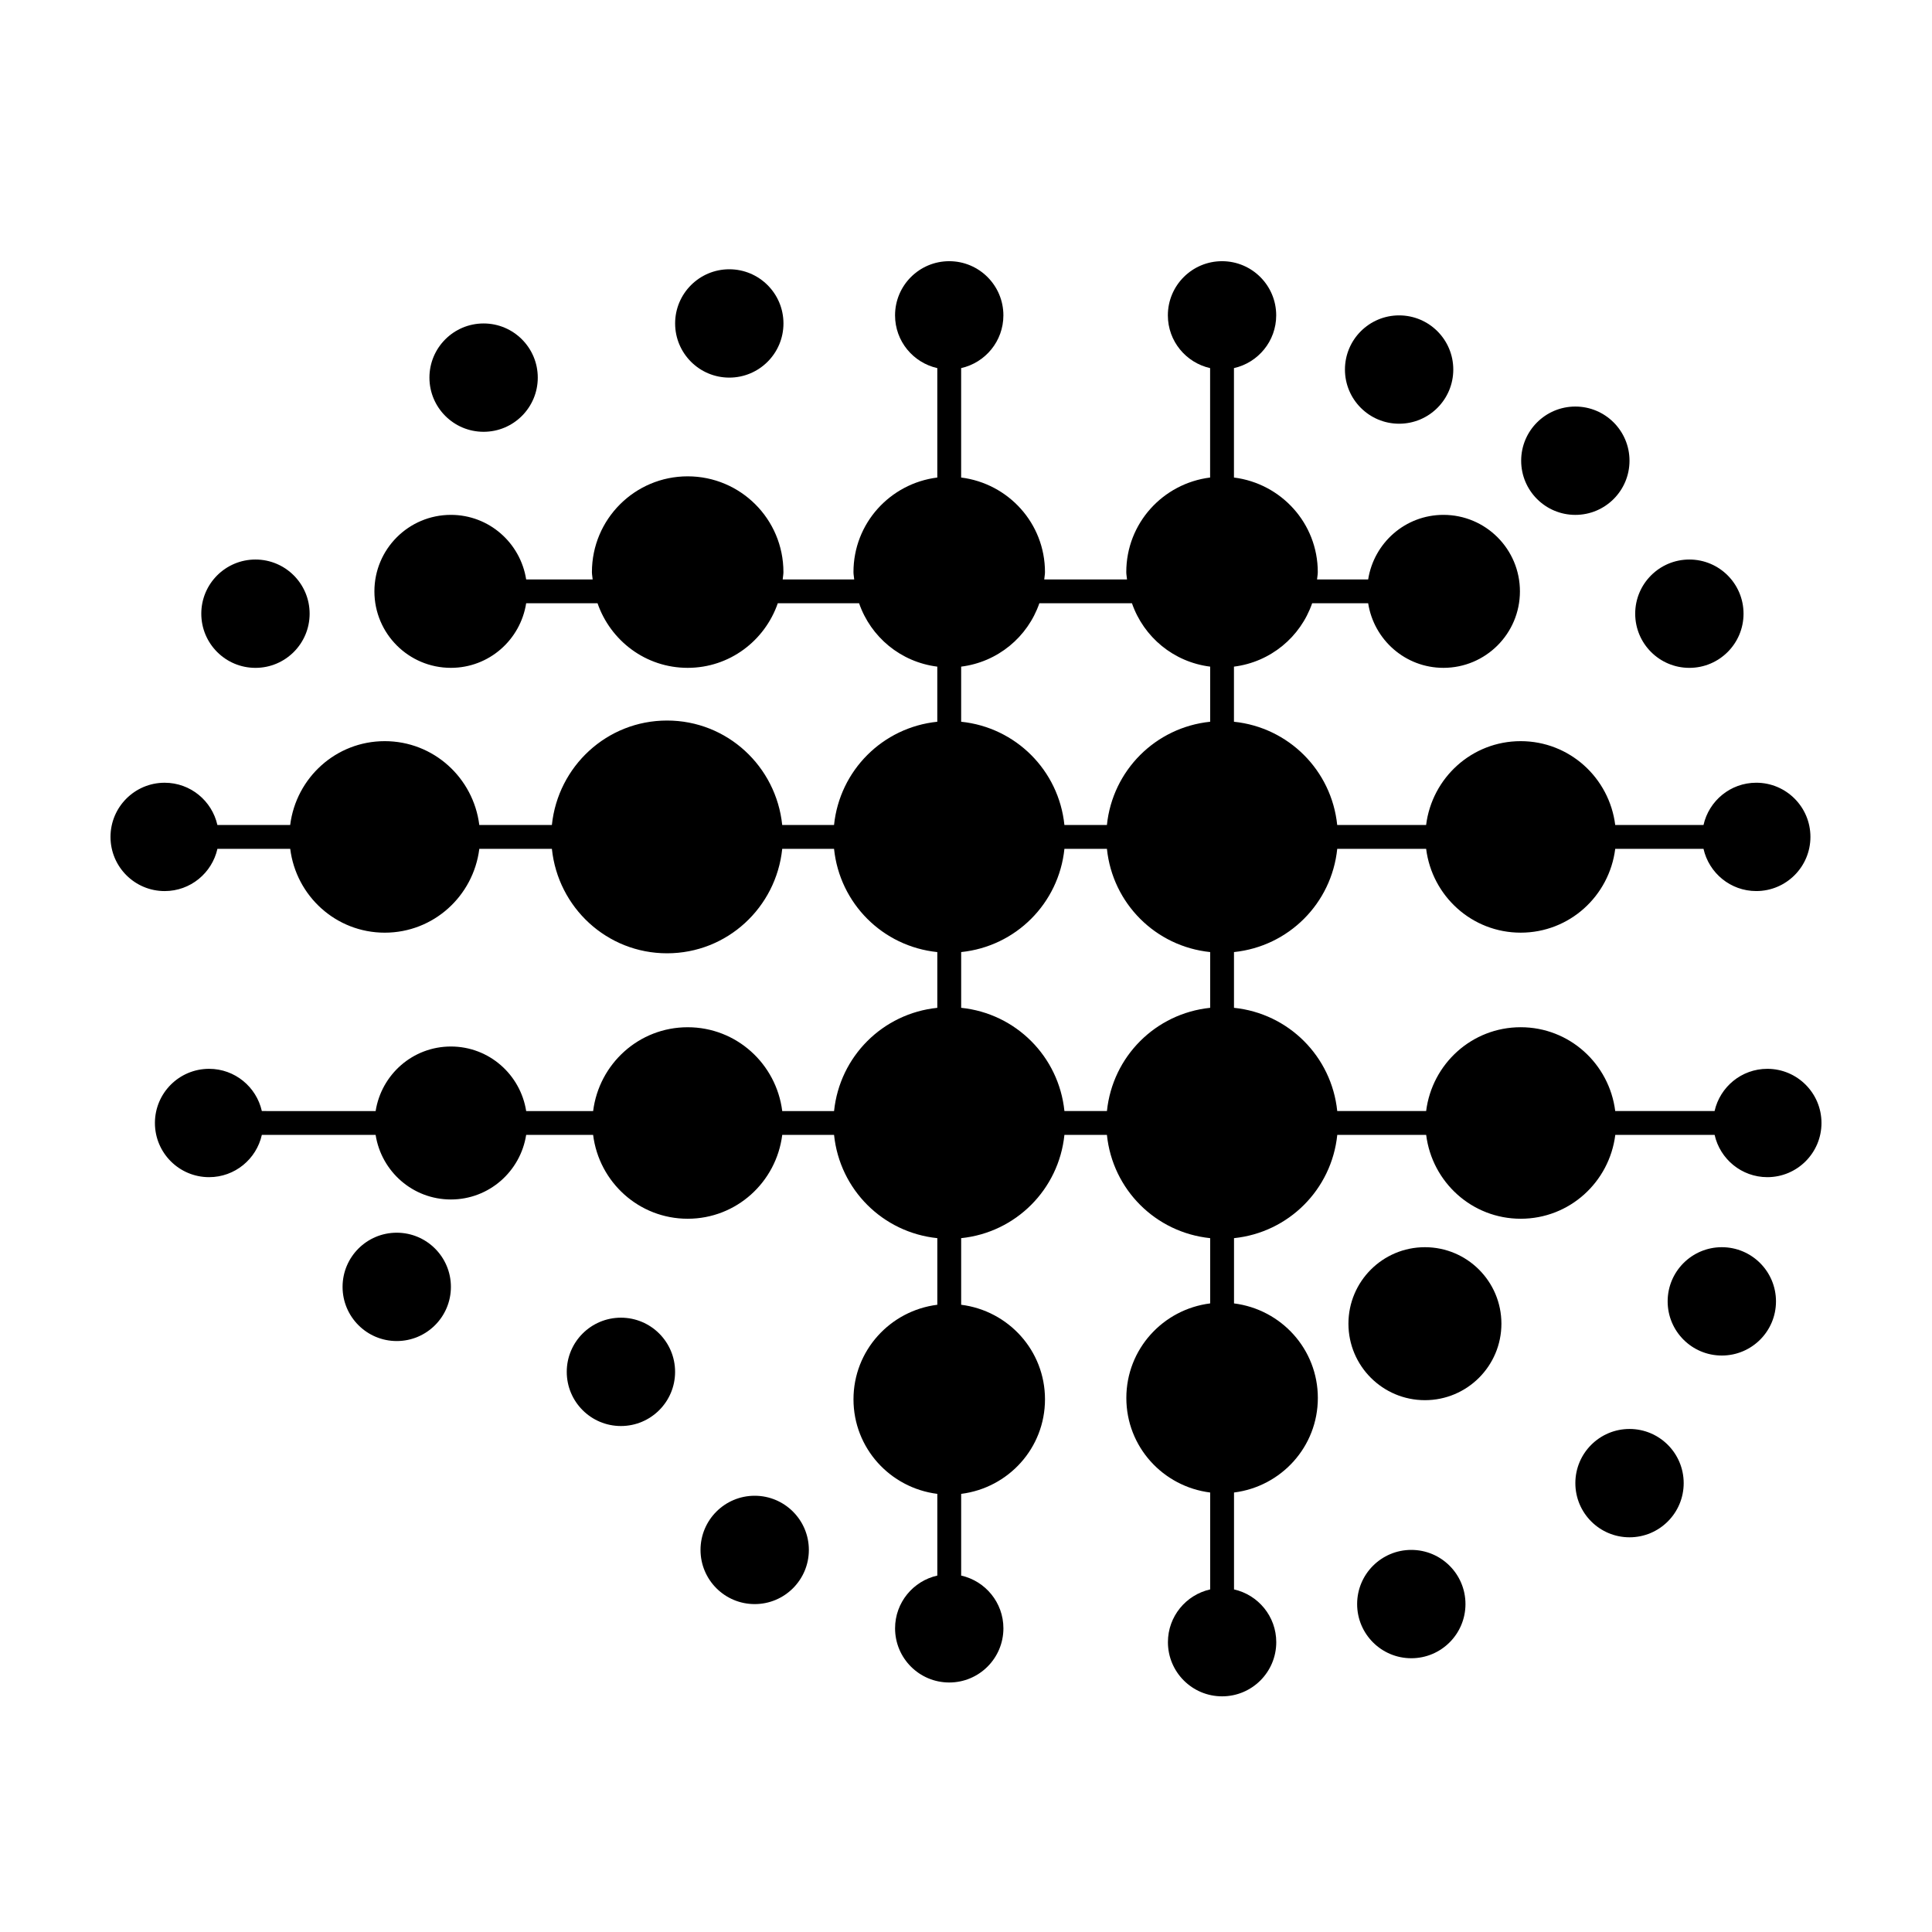
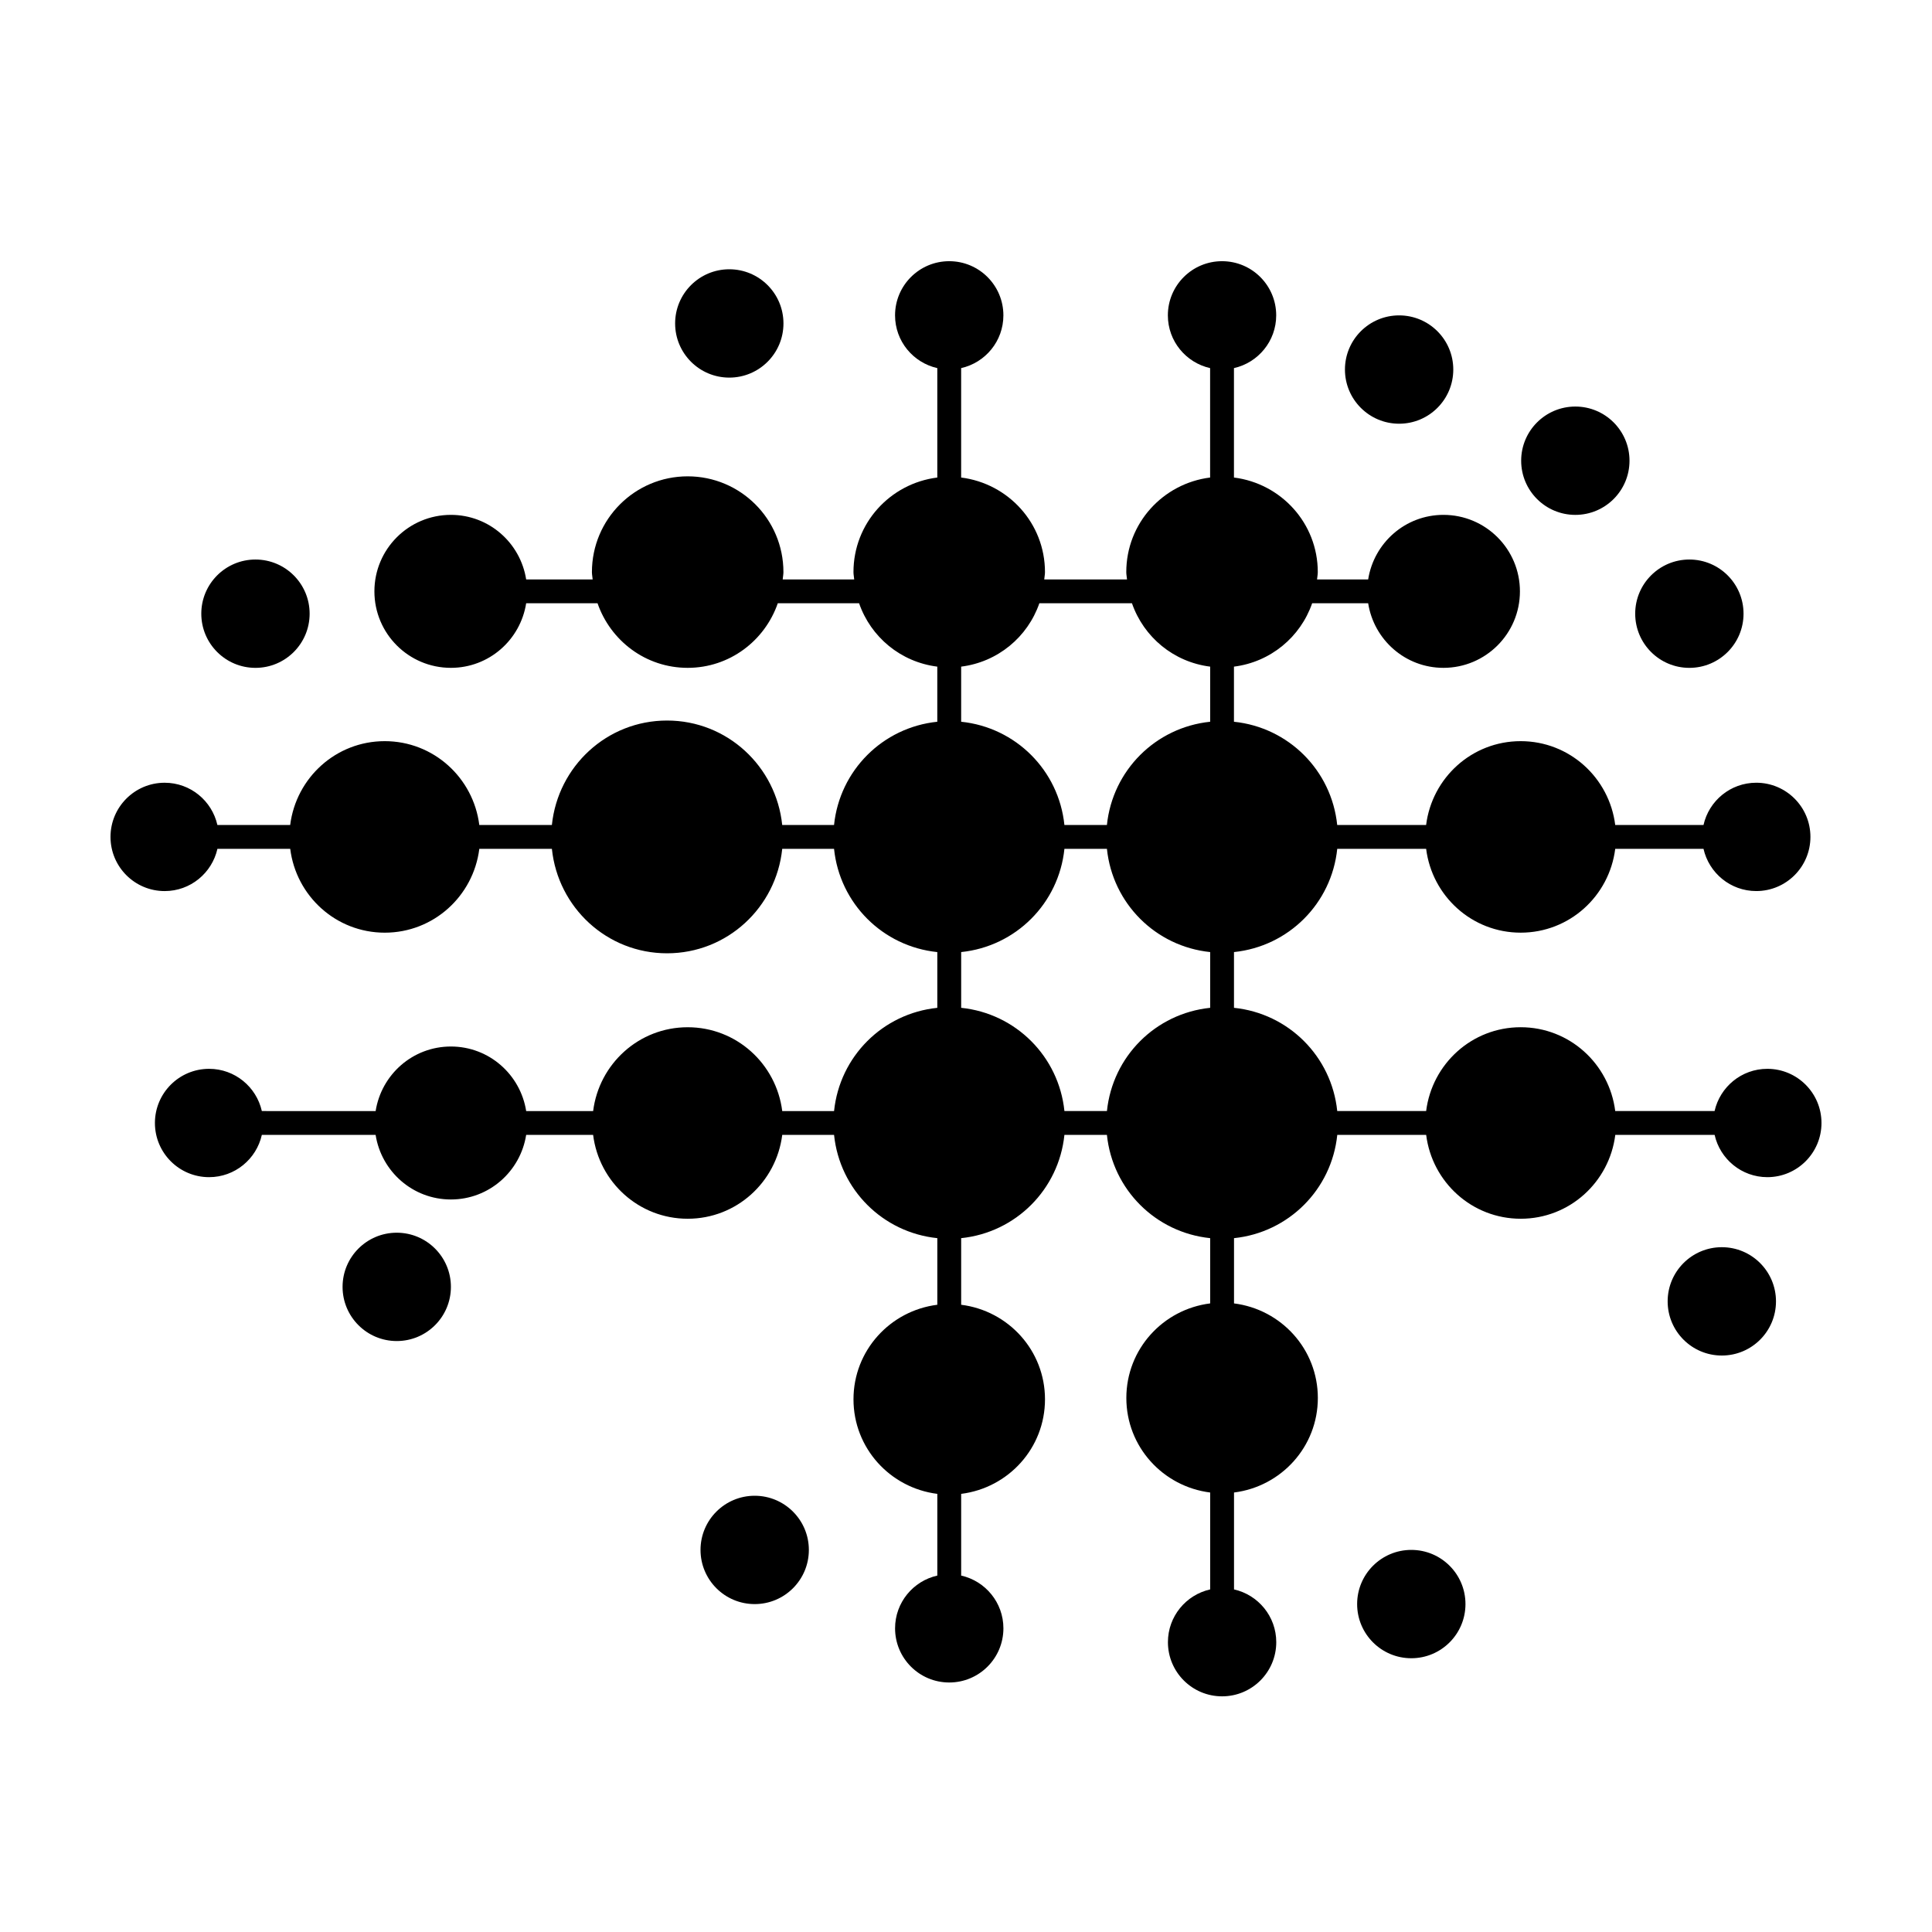
<svg xmlns="http://www.w3.org/2000/svg" fill="#000000" width="800px" height="800px" version="1.1" viewBox="144 144 512 512">
  <g>
    <path d="m337.27 244.07c7.93 0 14.355-6.426 14.355-14.355s-6.426-14.355-14.355-14.355c-7.926 0-14.355 6.426-14.355 14.355s6.426 14.355 14.355 14.355z" />
-     <path d="m308.55 493.2c-7.926 0-14.355 6.426-14.355 14.355 0 7.93 6.426 14.355 14.355 14.355 7.93 0 14.355-6.426 14.355-14.355 0-7.93-6.426-14.355-14.355-14.355z" />
    <path d="m344 540.39c-7.93 0-14.355 6.426-14.355 14.355 0 7.926 6.426 14.355 14.355 14.355 7.926 0 14.355-6.426 14.355-14.355 0-7.926-6.43-14.355-14.355-14.355z" />
    <path d="m518.01 554.74c-7.93 0-14.355 6.426-14.355 14.355 0 7.93 6.426 14.355 14.355 14.355 7.926 0 14.355-6.426 14.355-14.355 0-7.93-6.426-14.355-14.355-14.355z" />
    <path d="m249.14 470.68c-7.93 0-14.355 6.426-14.355 14.355 0 7.926 6.426 14.355 14.355 14.355 7.926 0 14.355-6.426 14.355-14.355s-6.43-14.355-14.355-14.355z" />
-     <path d="m272.16 258.43c7.926 0 14.355-6.426 14.355-14.355 0-7.926-6.426-14.355-14.355-14.355-7.93 0-14.355 6.426-14.355 14.355 0 7.93 6.43 14.355 14.355 14.355z" />
    <path d="m211.7 320.99c7.926 0 14.355-6.426 14.355-14.355 0-7.926-6.426-14.355-14.355-14.355s-14.355 6.426-14.355 14.355c0 7.93 6.426 14.355 14.355 14.355z" />
-     <path d="m521.62 474.52c-11.195 0-20.27 9.074-20.27 20.27 0 11.195 9.074 20.27 20.27 20.27 11.195 0 20.27-9.074 20.27-20.27-0.004-11.195-9.078-20.27-20.27-20.27z" />
    <path d="m514.78 256.29c7.93 0 14.355-6.426 14.355-14.355 0-7.93-6.426-14.355-14.355-14.355-7.926 0-14.355 6.426-14.355 14.355 0 7.93 6.43 14.355 14.355 14.355z" />
    <path d="m561.48 280.45c7.93 0 14.355-6.426 14.355-14.355 0-7.926-6.426-14.355-14.355-14.355-7.926 0-14.355 6.426-14.355 14.355s6.426 14.355 14.355 14.355z" />
    <path d="m591.7 320.99c7.926 0 14.355-6.426 14.355-14.355 0-7.926-6.426-14.355-14.355-14.355-7.93 0-14.355 6.426-14.355 14.355 0 7.93 6.426 14.355 14.355 14.355z" />
-     <path d="m575.84 522.69c-7.93 0-14.355 6.426-14.355 14.355 0 7.926 6.426 14.355 14.355 14.355 7.926 0 14.355-6.426 14.355-14.355-0.004-7.93-6.43-14.355-14.355-14.355z" />
    <path d="m612.36 427.25c-6.836 0-12.535 4.793-13.98 11.191h-26.328c-1.57-12.504-12.125-22.215-25.055-22.215-12.93 0-23.484 9.707-25.055 22.215h-23.559c-1.496-14.473-12.891-25.867-27.363-27.359v-14.773c14.473-1.496 25.867-12.887 27.363-27.359h23.559c1.57 12.504 12.125 22.215 25.055 22.215 12.934 0 23.484-9.711 25.055-22.215h23.395c1.445 6.402 7.141 11.191 13.98 11.191 7.926 0 14.355-6.426 14.355-14.355 0-7.93-6.426-14.355-14.355-14.355-6.84 0-12.539 4.793-13.98 11.199l-23.395 0.004c-1.57-12.508-12.125-22.219-25.059-22.219-12.934 0-23.488 9.711-25.059 22.219h-23.559c-1.492-14.473-12.887-25.871-27.363-27.363v-14.605c9.691-1.219 17.617-7.828 20.723-16.793h14.844c1.523 9.684 9.836 17.113 19.949 17.113 11.195 0 20.27-9.074 20.27-20.27s-9.074-20.27-20.27-20.27c-10.113 0-18.422 7.426-19.949 17.109h-13.547c0.051-0.652 0.195-1.277 0.195-1.945 0-12.934-9.711-23.484-22.215-25.059v-28.996c6.402-1.441 11.195-7.141 11.195-13.98 0-7.926-6.426-14.355-14.355-14.355-7.926 0-14.355 6.426-14.355 14.355 0 6.84 4.793 12.539 11.195 13.98v28.996c-12.508 1.57-22.215 12.125-22.215 25.059 0 0.664 0.145 1.293 0.195 1.945h-21.938c0.051-0.652 0.195-1.277 0.195-1.945 0-12.934-9.711-23.484-22.215-25.059v-28.996c6.402-1.441 11.195-7.141 11.195-13.98 0-7.926-6.426-14.355-14.355-14.355-7.93 0-14.355 6.426-14.355 14.355 0 6.84 4.793 12.539 11.195 13.98v28.996c-12.508 1.57-22.215 12.125-22.215 25.059 0 0.664 0.145 1.293 0.195 1.945h-18.953c0.051-0.652 0.195-1.277 0.195-1.945 0-14.016-11.359-25.375-25.375-25.375-14.016 0-25.375 11.359-25.375 25.375 0 0.664 0.145 1.293 0.195 1.945h-17.621c-1.527-9.684-9.84-17.109-19.949-17.109-11.195 0-20.27 9.074-20.27 20.27s9.074 20.27 20.27 20.27c10.113 0 18.426-7.426 19.949-17.113h18.914c3.441 9.934 12.777 17.113 23.883 17.113s20.441-7.18 23.883-17.113h21.547c3.106 8.965 11.031 15.578 20.723 16.793v14.605c-14.473 1.496-25.867 12.891-27.363 27.363h-13.734c-1.602-15.527-14.57-27.684-30.52-27.684-15.949 0-28.918 12.156-30.52 27.684h-19.234c-1.57-12.508-12.125-22.219-25.059-22.219-12.934 0-23.488 9.711-25.059 22.219h-19.289c-1.441-6.406-7.141-11.199-13.98-11.199-7.922 0-14.348 6.43-14.348 14.355s6.426 14.355 14.355 14.355c6.84 0 12.535-4.793 13.98-11.191h19.293c1.57 12.504 12.125 22.215 25.055 22.215s23.484-9.711 25.055-22.215h19.234c1.605 15.523 14.57 27.68 30.52 27.68 15.949 0 28.918-12.152 30.52-27.68h13.734c1.496 14.473 12.891 25.867 27.363 27.359v14.773c-14.473 1.496-25.867 12.887-27.359 27.359h-13.734c-1.574-12.504-12.125-22.215-25.059-22.215-12.93 0-23.484 9.707-25.055 22.215h-17.742c-1.527-9.684-9.84-17.109-19.949-17.109-10.113 0-18.422 7.426-19.949 17.109l-30.156-0.004c-1.445-6.402-7.141-11.191-13.98-11.191-7.926 0-14.355 6.426-14.355 14.355 0 7.926 6.426 14.355 14.355 14.355 6.84 0 12.539-4.793 13.98-11.199h30.152c1.523 9.684 9.836 17.113 19.949 17.113 10.113 0 18.426-7.43 19.949-17.113h17.742c1.57 12.508 12.125 22.219 25.059 22.219 12.934 0 23.488-9.711 25.059-22.219h13.734c1.492 14.473 12.887 25.871 27.363 27.363v17.652c-12.508 1.57-22.215 12.125-22.215 25.055 0 12.934 9.711 23.484 22.215 25.059v21.652c-6.402 1.441-11.195 7.141-11.195 13.98 0 7.93 6.426 14.355 14.355 14.355 7.926 0 14.355-6.426 14.355-14.355 0-6.84-4.793-12.539-11.195-13.98v-21.652c12.508-1.57 22.215-12.125 22.215-25.059 0-12.934-9.711-23.484-22.215-25.055v-17.652c14.473-1.492 25.867-12.891 27.363-27.363h11.262c1.492 14.473 12.887 25.871 27.363 27.363v17.293c-12.508 1.57-22.215 12.125-22.215 25.059 0 12.934 9.711 23.484 22.215 25.055v25.68c-6.402 1.441-11.195 7.141-11.195 13.98 0 7.926 6.426 14.355 14.355 14.355 7.93 0 14.355-6.426 14.355-14.355 0-6.84-4.793-12.539-11.195-13.98v-25.68c12.508-1.57 22.215-12.125 22.215-25.055 0-12.934-9.711-23.484-22.215-25.059v-17.293c14.473-1.496 25.867-12.891 27.363-27.363h23.559c1.57 12.508 12.125 22.219 25.059 22.219 12.934 0 23.488-9.711 25.059-22.219h26.324c1.441 6.402 7.141 11.199 13.98 11.199 7.914-0.004 14.34-6.43 14.34-14.359 0-7.926-6.426-14.352-14.352-14.352zm-213.64-16.168v-14.773c14.473-1.492 25.867-12.887 27.363-27.359h11.262c1.496 14.473 12.891 25.867 27.363 27.359v14.773c-14.473 1.496-25.867 12.887-27.359 27.359h-11.266c-1.496-14.473-12.891-25.867-27.363-27.359zm45.262-107.21c3.106 8.965 11.031 15.578 20.723 16.793v14.605c-14.473 1.496-25.867 12.891-27.363 27.363h-11.262c-1.492-14.473-12.887-25.871-27.363-27.363v-14.605c9.691-1.219 17.617-7.828 20.723-16.793z" />
    <path d="m600.3 474.52c-7.926 0-14.355 6.426-14.355 14.355 0 7.93 6.426 14.355 14.355 14.355 7.93 0 14.355-6.426 14.355-14.355-0.004-7.93-6.43-14.355-14.355-14.355z" />
  </g>
</svg>